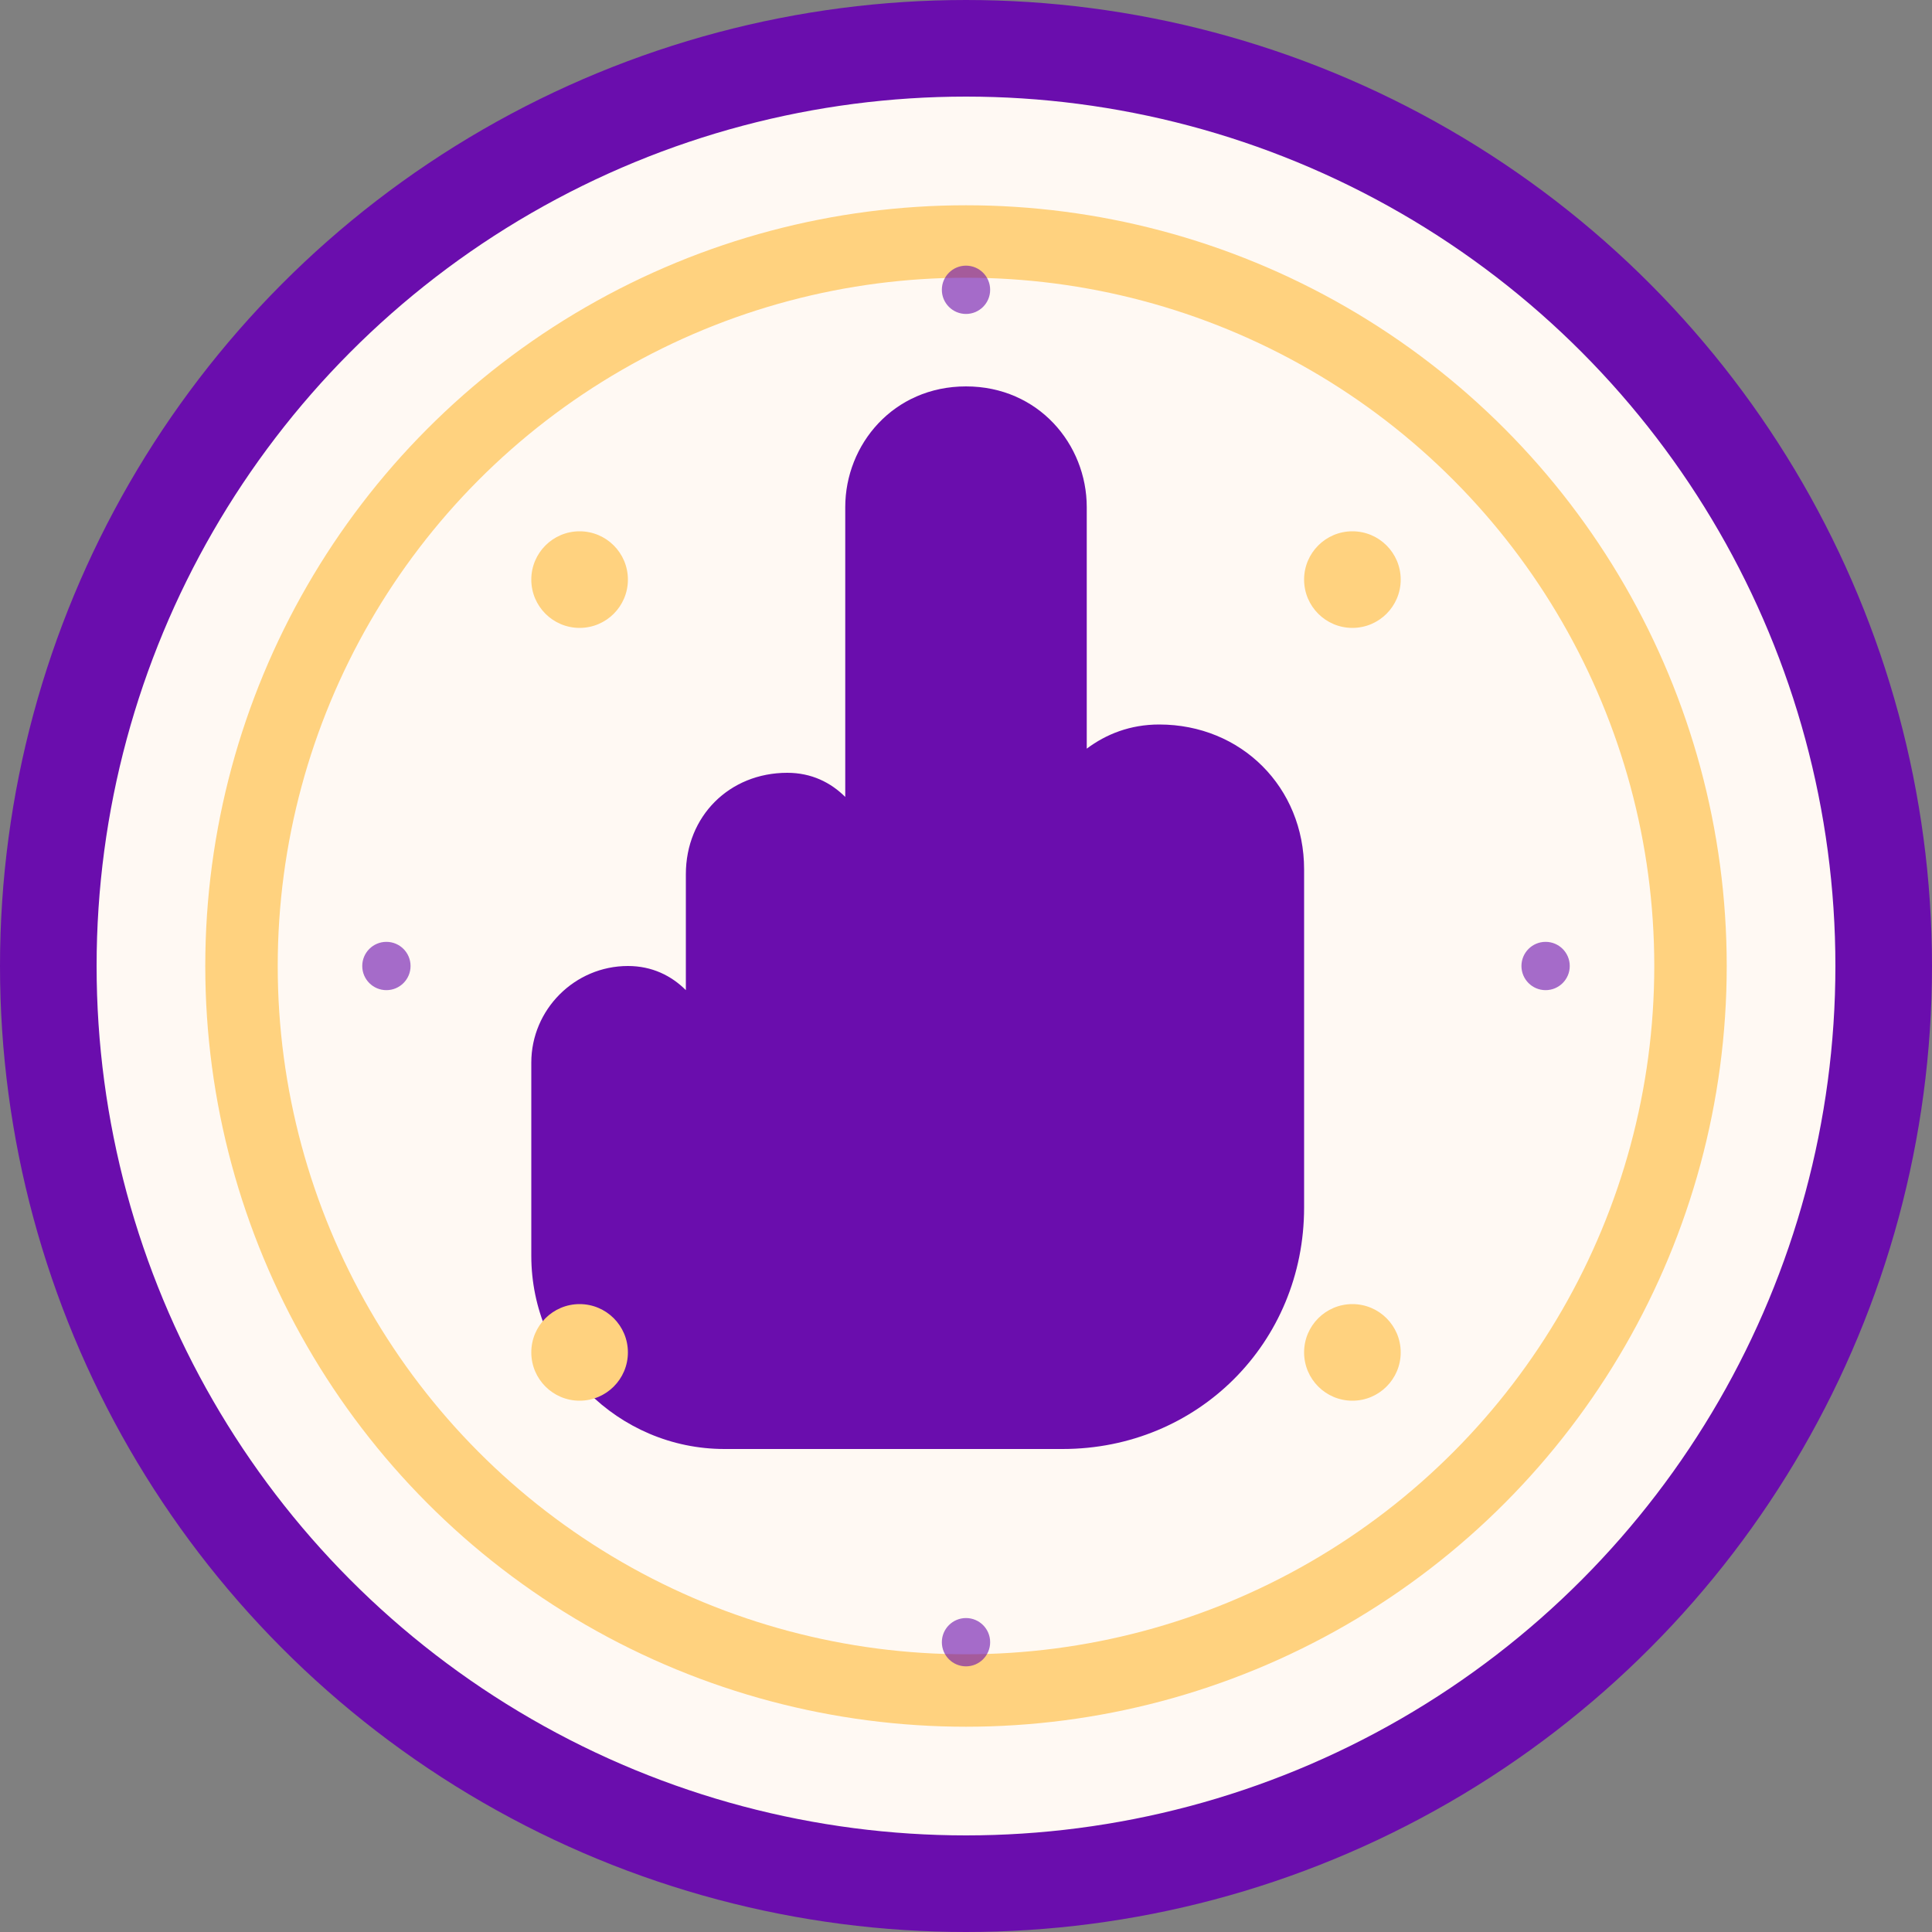
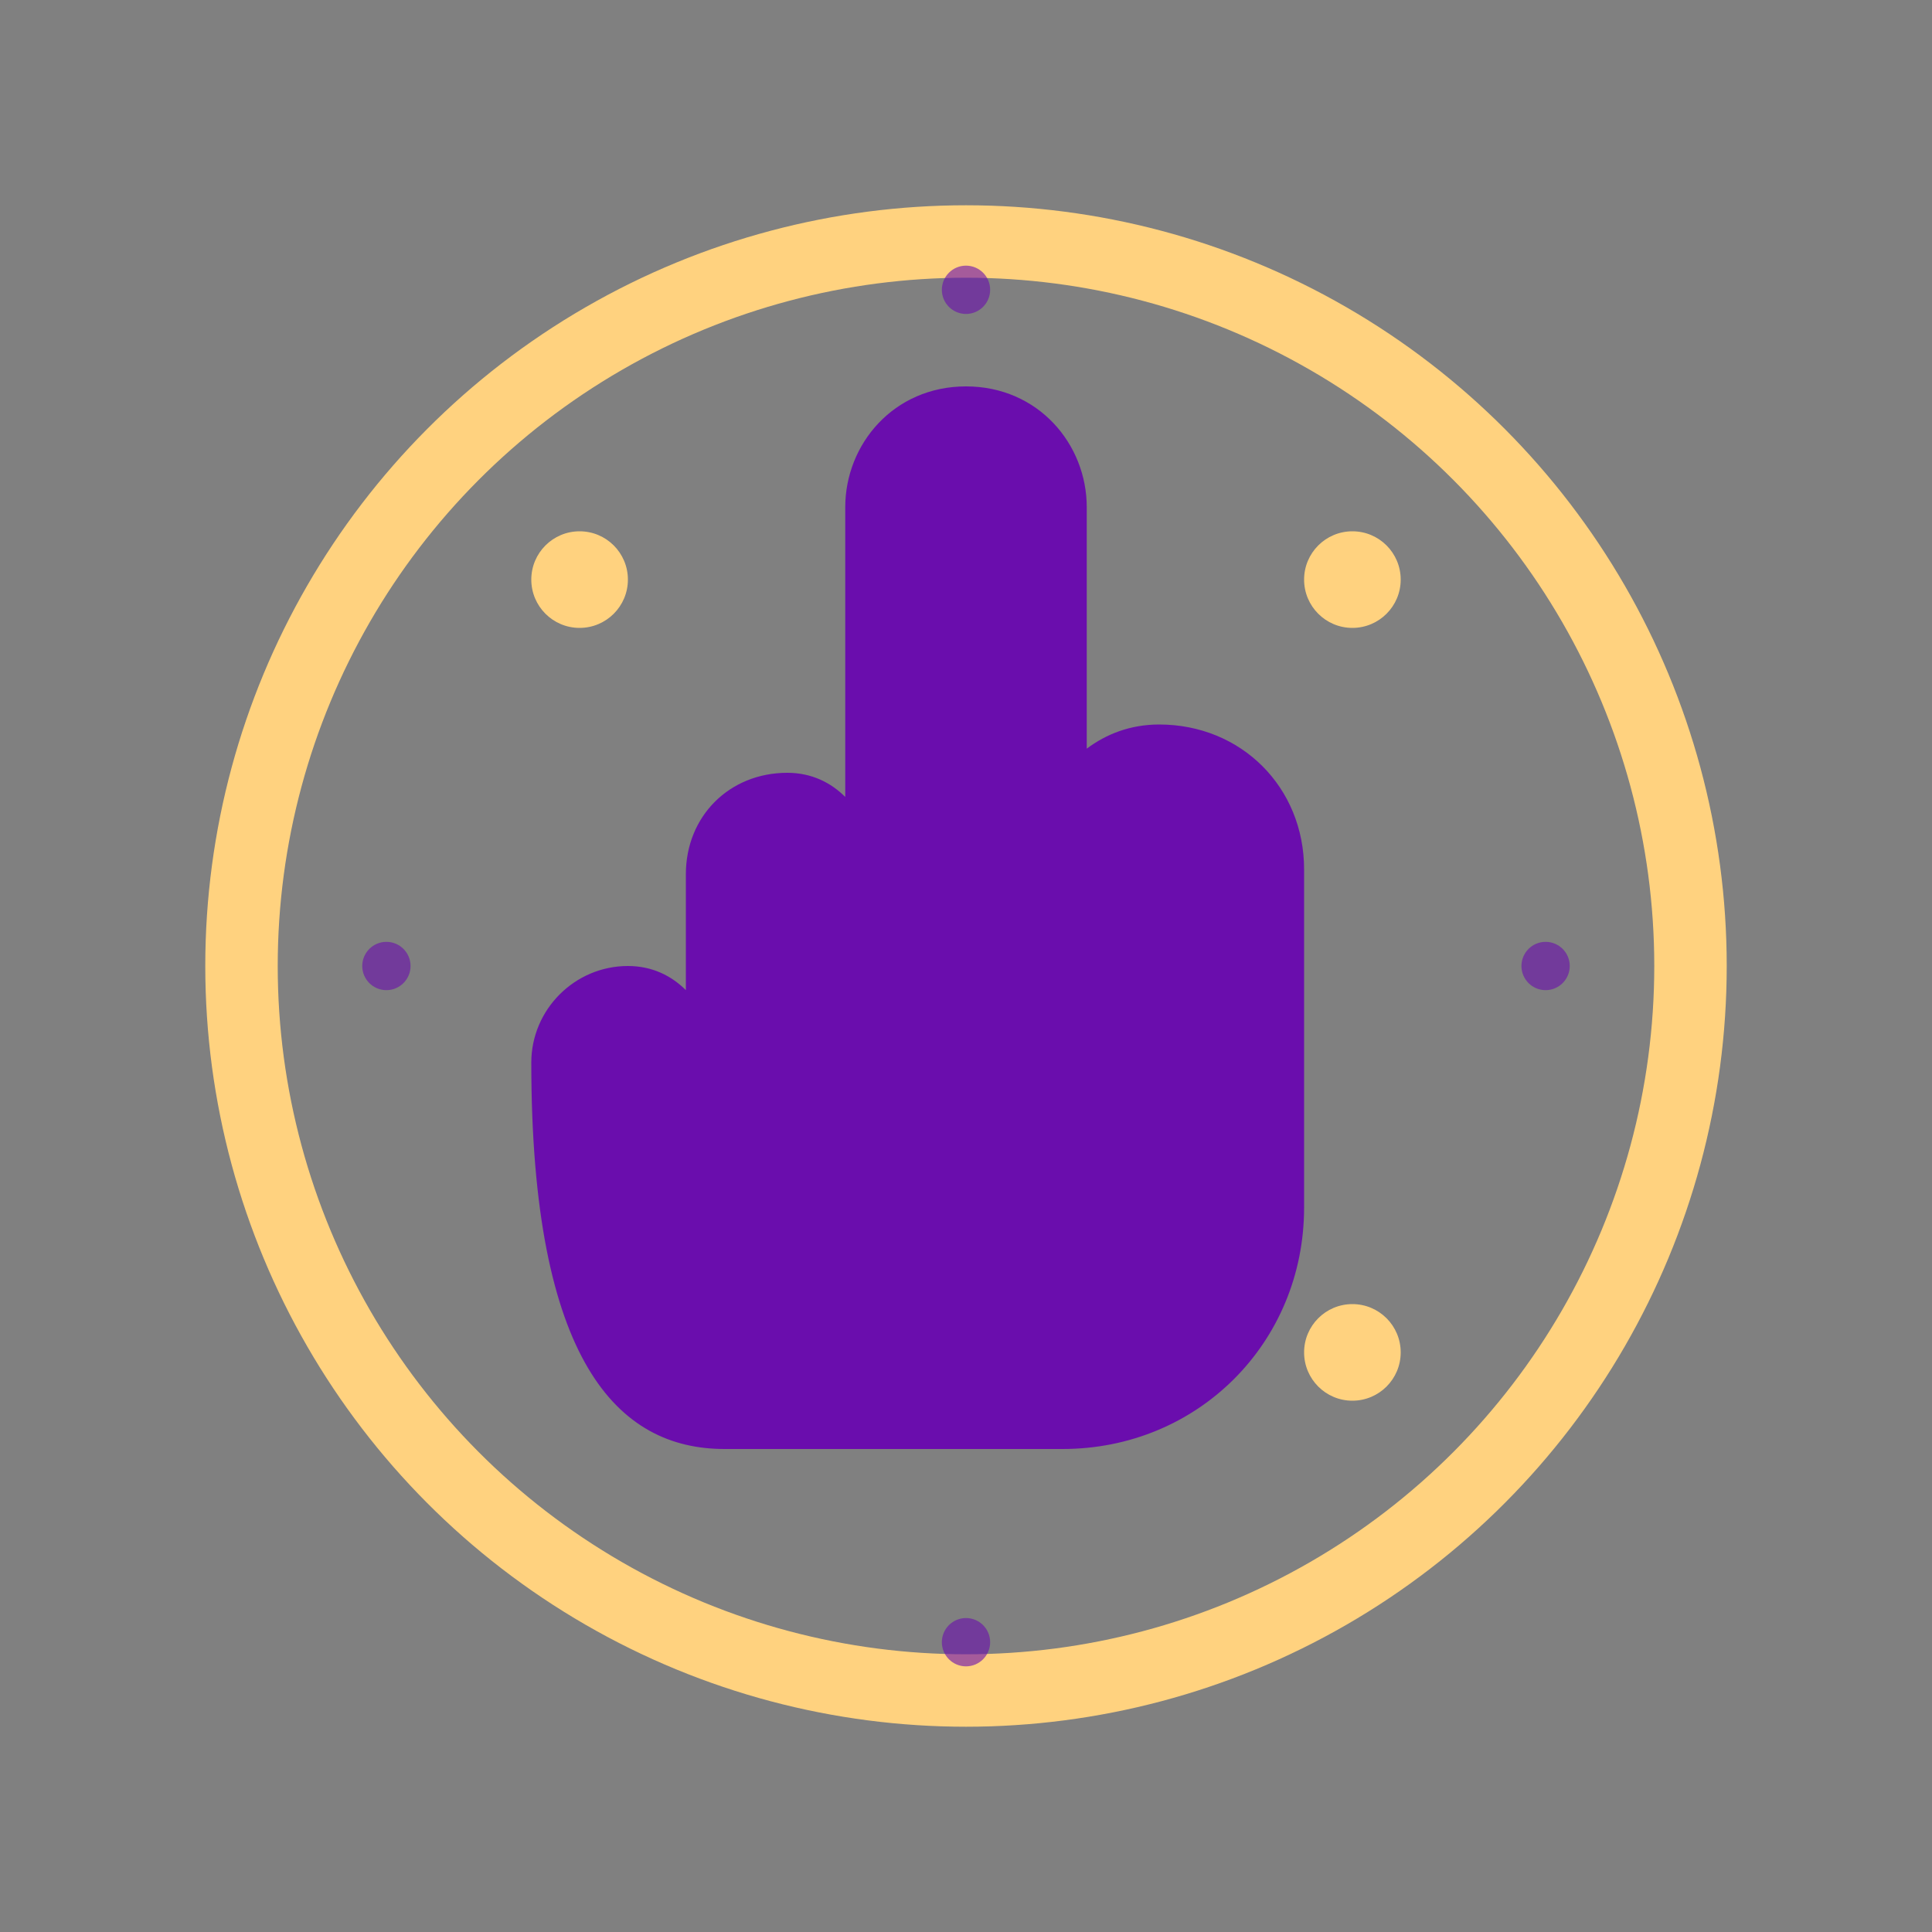
<svg xmlns="http://www.w3.org/2000/svg" width="40" height="40" viewBox="0 0 40 40" fill="none">
  <rect x="0" y="0" width="40" height="40" fill="#808080" stroke="none" />
-   <circle cx="20" cy="20" r="19" stroke="#6A0DAD" stroke-width="2" fill="#FFF9F3" />
  <circle cx="20" cy="20" r="15" stroke="#FFD27F" stroke-width="1.5" fill="none" />
-   <path d="M20 8C18.5 8 17.5 9.2 17.5 10.5V16.5C17.2 16.2 16.8 16 16.3 16C15.1 16 14.2 16.9 14.2 18.1V20.5C13.9 20.2 13.5 20 13 20C11.9 20 11 20.9 11 22V26C11 28.2 12.8 30 15 30H22C24.8 30 27 27.8 27 25V18C27 16.3 25.7 15 24 15C23.4 15 22.9 15.2 22.5 15.5V10.5C22.5 9.2 21.5 8 20 8Z" fill="#6A0DAD" />
+   <path d="M20 8C18.5 8 17.5 9.2 17.5 10.5V16.5C17.2 16.2 16.8 16 16.3 16C15.1 16 14.2 16.9 14.2 18.1V20.5C13.9 20.2 13.5 20 13 20C11.9 20 11 20.9 11 22C11 28.2 12.8 30 15 30H22C24.8 30 27 27.8 27 25V18C27 16.3 25.7 15 24 15C23.4 15 22.9 15.2 22.5 15.5V10.5C22.5 9.2 21.5 8 20 8Z" fill="#6A0DAD" />
  <circle cx="12" cy="12" r="1" fill="#FFD27F" />
  <circle cx="28" cy="12" r="1" fill="#FFD27F" />
-   <circle cx="12" cy="28" r="1" fill="#FFD27F" />
  <circle cx="28" cy="28" r="1" fill="#FFD27F" />
  <circle cx="8" cy="20" r="0.5" fill="#6A0DAD" opacity="0.6" />
  <circle cx="32" cy="20" r="0.5" fill="#6A0DAD" opacity="0.6" />
  <circle cx="20" cy="6" r="0.5" fill="#6A0DAD" opacity="0.6" />
  <circle cx="20" cy="34" r="0.5" fill="#6A0DAD" opacity="0.6" />
</svg>